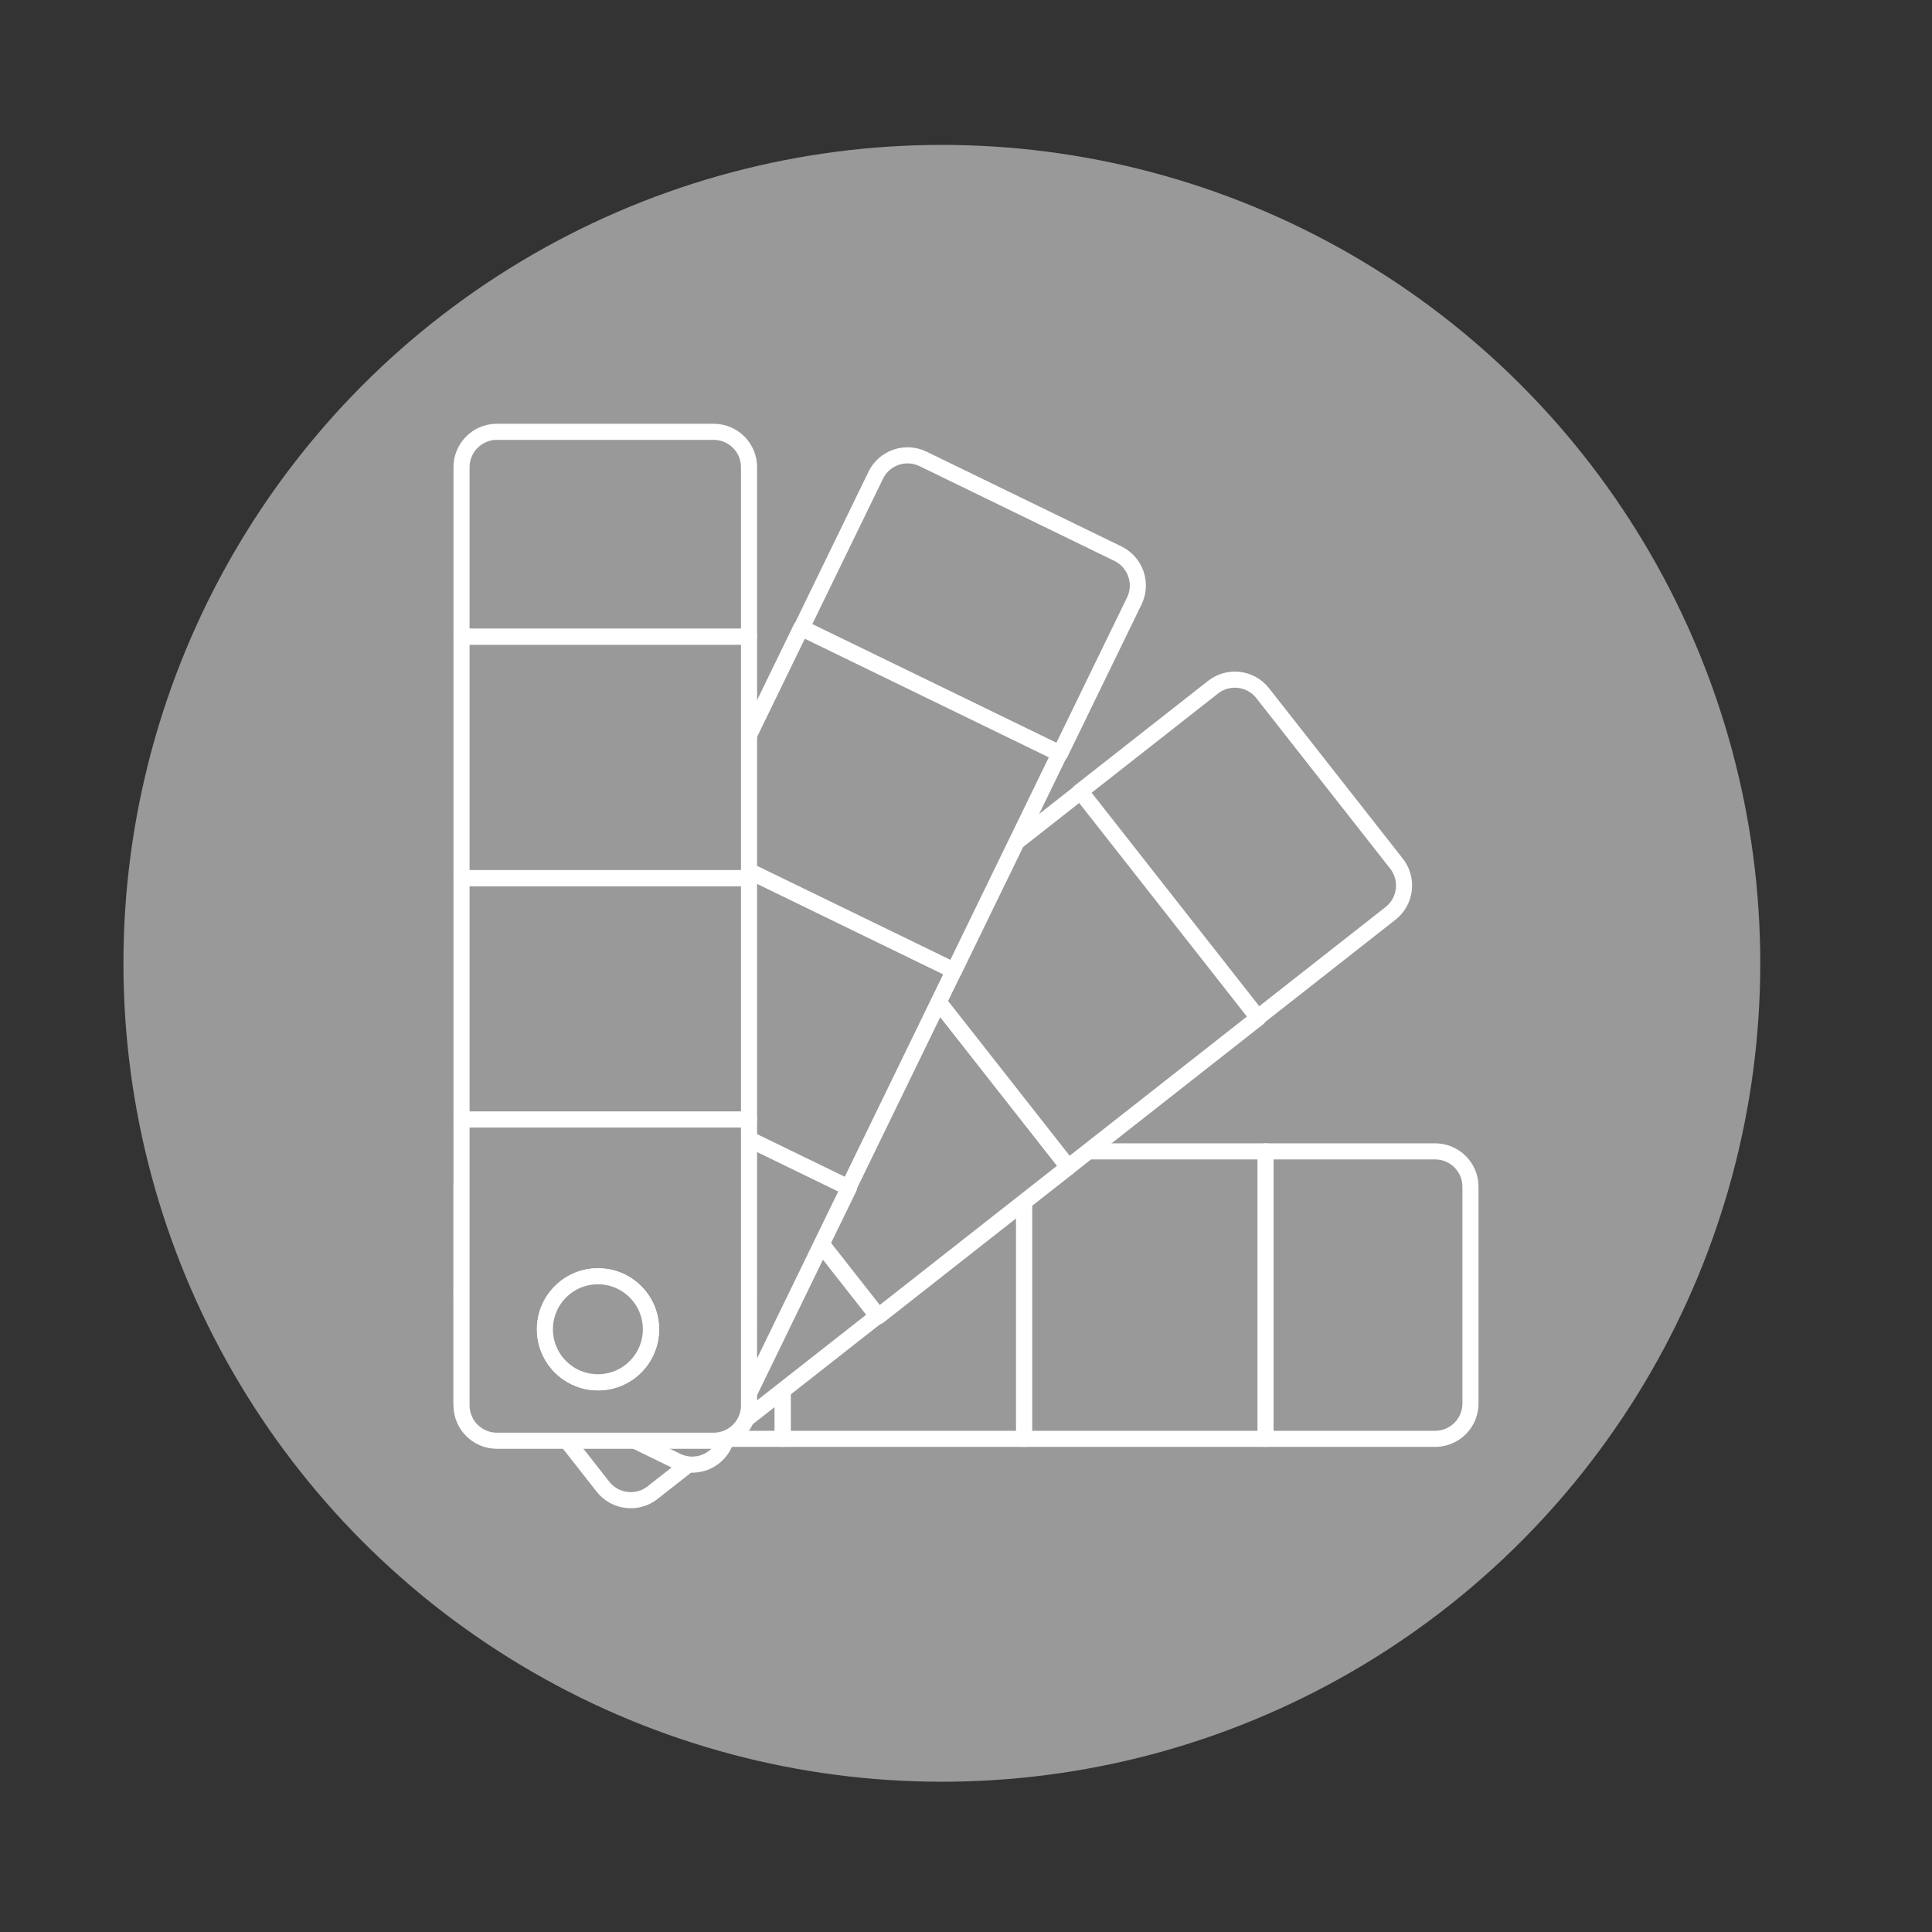
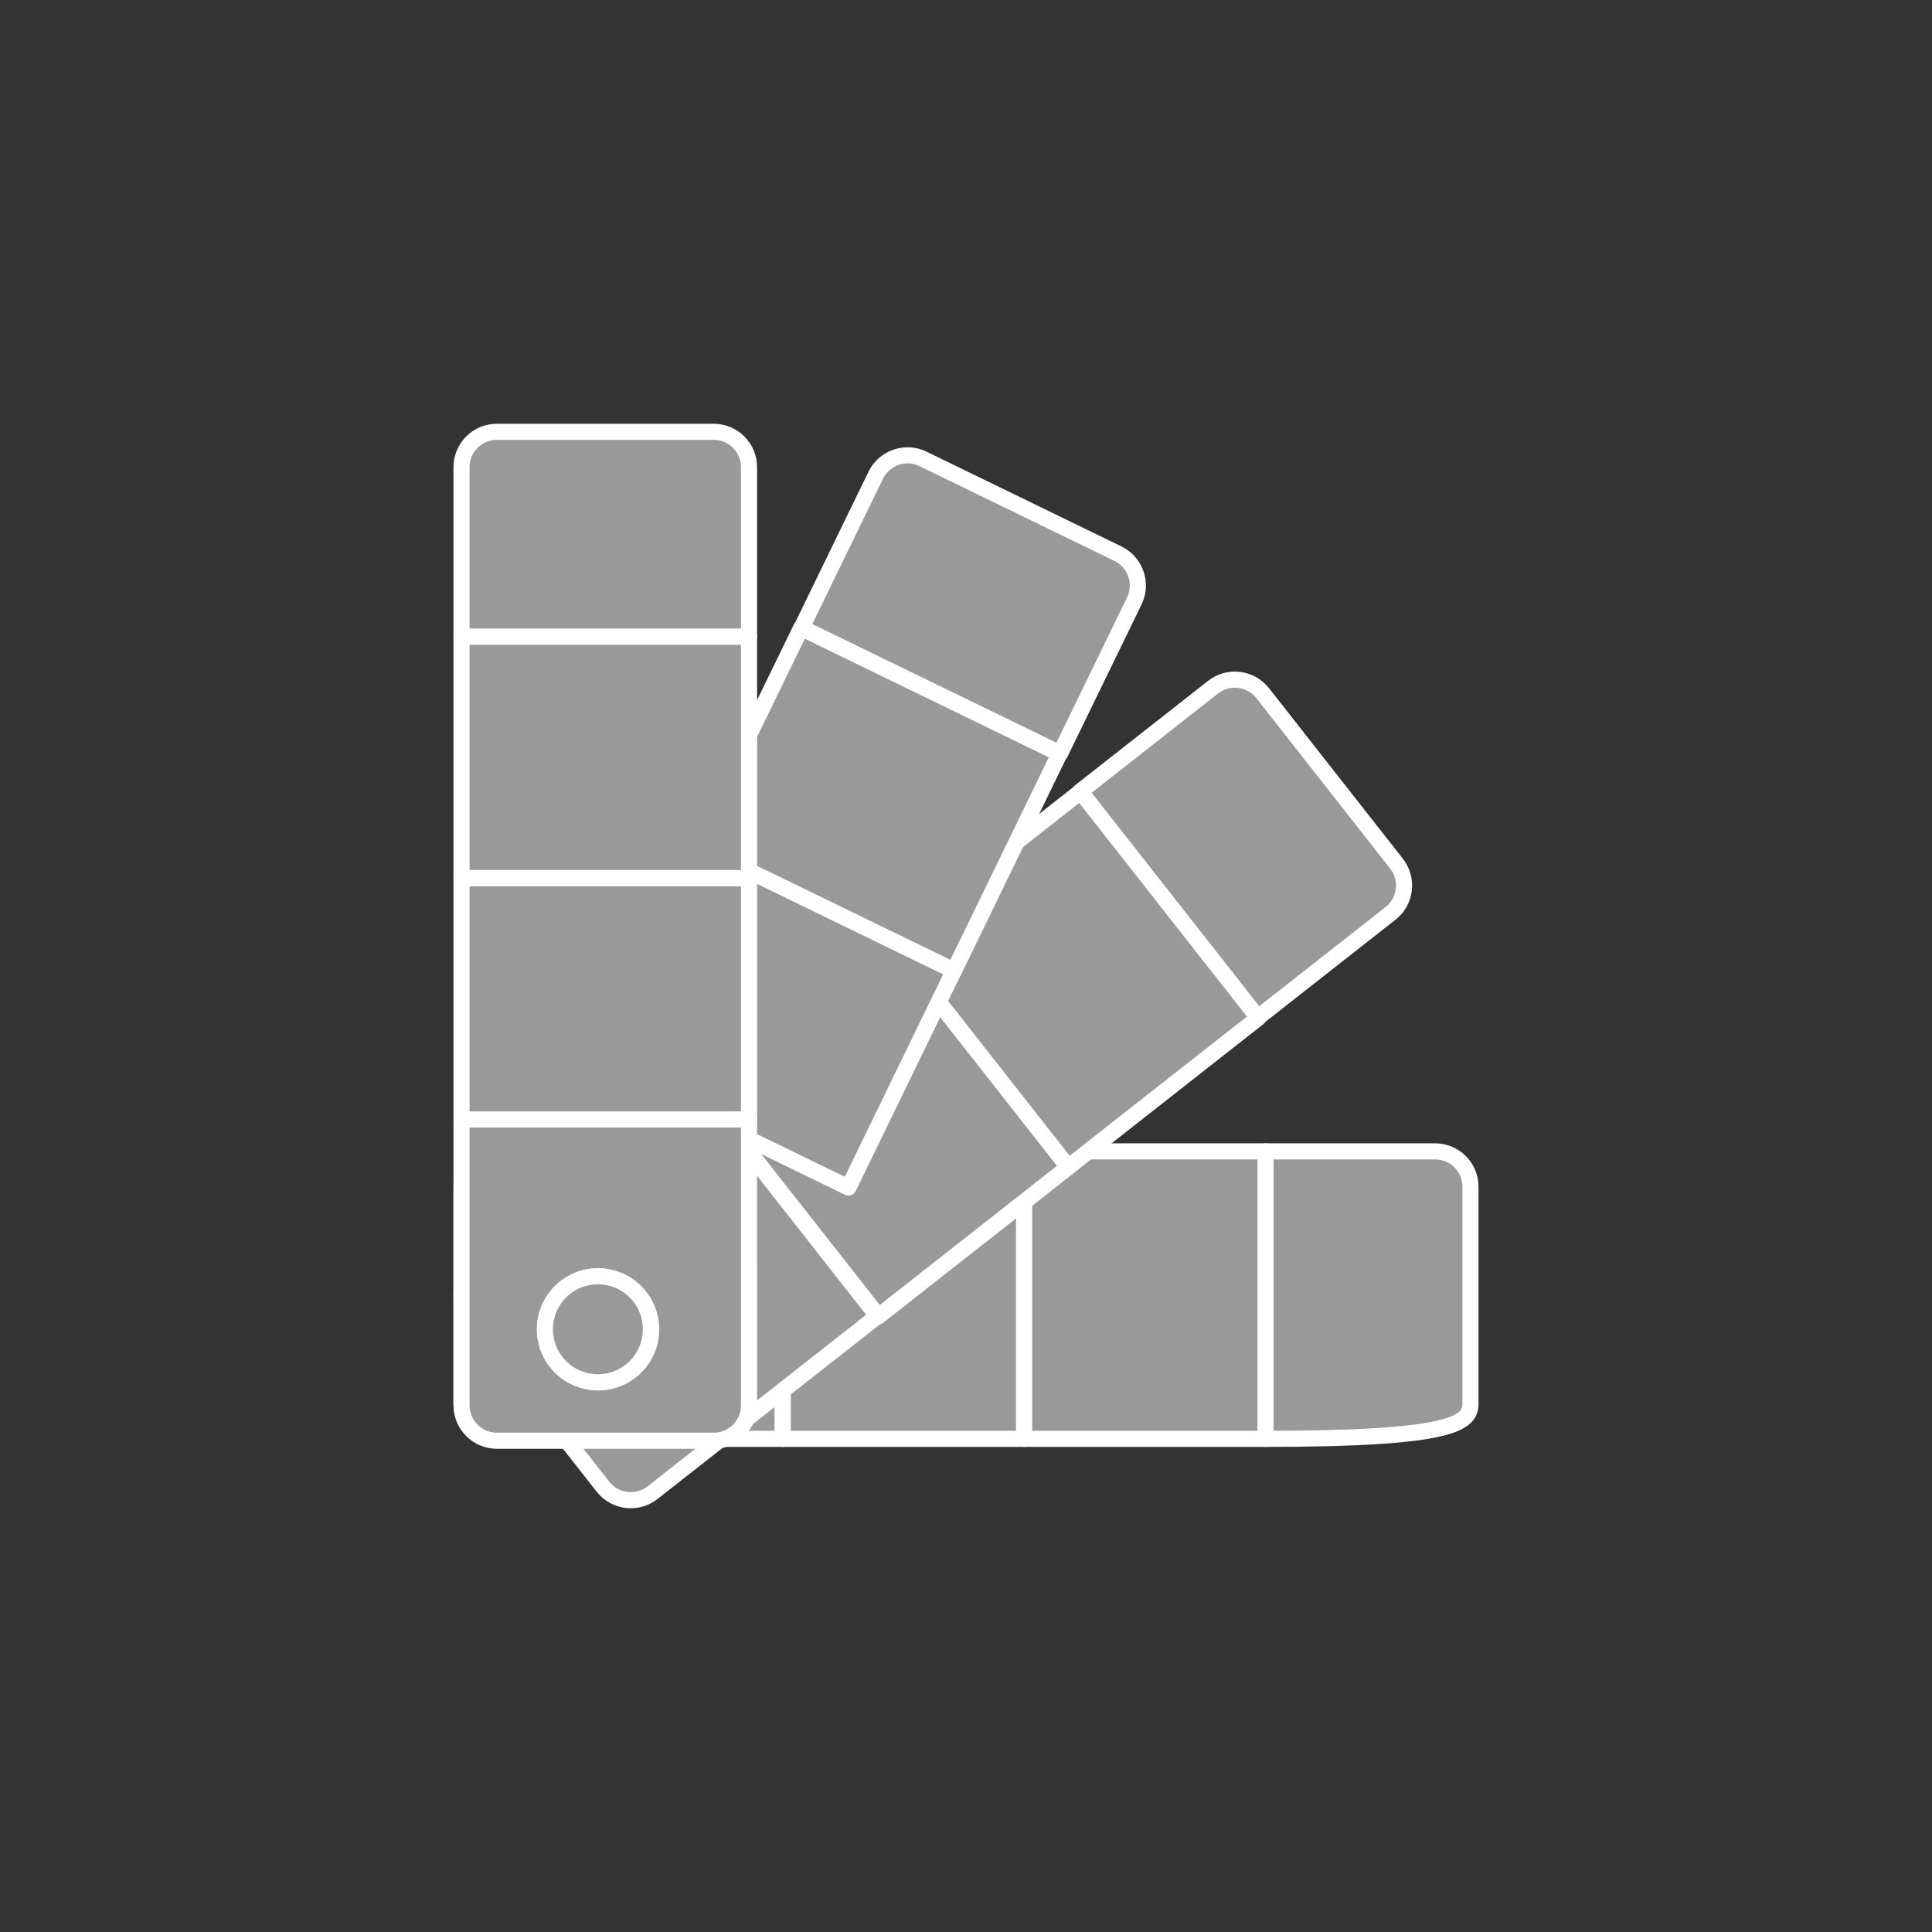
<svg xmlns="http://www.w3.org/2000/svg" version="1.1" x="0px" y="0px" viewBox="0 0 360 360" style="enable-background:new 0 0 360 360;" xml:space="preserve">
  <rect x="0" y="0" width="360" height="360" fill="#333333" stroke="none" />
  <style type="text/css">
	.st0{fill:#999999;}
	.st1{fill:none;stroke:#FFFFFF;stroke-width:3;stroke-linecap:round;stroke-miterlimit:10;}
	.st2{fill:#FFFFFF;}
	.st3{fill:none;stroke:#FFFFFF;stroke-width:2.684;stroke-linecap:round;stroke-linejoin:round;stroke-miterlimit:10;}
	.st4{fill:none;stroke:#FFFFFF;stroke-width:2.684;stroke-miterlimit:10;}
	.st5{fill:#999999;stroke:#FFFFFF;stroke-width:3;stroke-linecap:round;stroke-linejoin:round;stroke-miterlimit:10;}
	.st6{fill:#999999;stroke:#FFFFFF;stroke-width:2.115;stroke-linecap:round;stroke-linejoin:round;stroke-miterlimit:10;}
	.st7{fill:none;stroke:#FFFFFF;stroke-width:2.025;stroke-linecap:round;stroke-linejoin:round;stroke-miterlimit:10;}
	.st8{fill:none;stroke:#FFFFFF;stroke-width:2.115;stroke-linecap:round;stroke-linejoin:round;stroke-miterlimit:10;}
	.st9{fill:none;stroke:#FFFFFF;stroke-width:3;stroke-linecap:round;stroke-linejoin:round;stroke-miterlimit:10;}
</style>
  <g id="Layer_1">
    <g>
-       <circle class="st0" cx="175.5" cy="179.5" r="152.5" />
-     </g>
+       </g>
  </g>
  <g id="Layer_2">
    <g>
      <g>
        <path class="st5" d="M92.59,214.54c-3.64,0-6.59,2.95-6.59,6.59v40.39c0,3.64,2.95,6.59,6.59,6.59h53.27v-53.57H92.59z" />
        <rect x="145.86" y="214.54" class="st5" width="44.97" height="53.57" />
-         <path class="st5" d="M274,261.52v-40.39c0-3.64-2.95-6.59-6.59-6.59h-31.6v53.57h31.6C271.05,268.11,274,265.16,274,261.52z" />
+         <path class="st5" d="M274,261.52v-40.39c0-3.64-2.95-6.59-6.59-6.59h-31.6v53.57C271.05,268.11,274,265.16,274,261.52z" />
        <rect x="190.84" y="214.54" class="st5" width="44.97" height="53.57" />
      </g>
      <g>
        <path class="st5" d="M88.52,236c-2.86,2.25-3.36,6.39-1.11,9.25l24.94,31.77c2.25,2.86,6.39,3.36,9.25,1.11l41.9-32.89     l-33.08-42.14L88.52,236z" />
        <rect x="142.16" y="183.5" transform="matrix(0.787 -0.618 0.618 0.787 -94.71 146.55)" class="st5" width="44.97" height="53.57" />
        <path class="st5" d="M260.22,160.93l-24.94-31.77c-2.25-2.86-6.39-3.36-9.25-1.11l-24.85,19.51l33.08,42.14l24.85-19.51     C261.97,167.94,262.47,163.8,260.22,160.93z" />
        <rect x="177.54" y="155.73" transform="matrix(0.787 -0.618 0.618 0.787 -70.012 162.467)" class="st5" width="44.97" height="53.57" />
      </g>
      <g>
-         <path class="st5" d="M86.74,245.78c-1.59,3.27-0.23,7.22,3.05,8.81l36.32,17.66c3.27,1.59,7.22,0.23,8.81-3.05l23.29-47.91     l-48.18-23.42L86.74,245.78z" />
        <rect x="121.47" y="162.57" transform="matrix(0.437 -0.899 0.899 0.437 -89.29 236.023)" class="st5" width="44.97" height="53.57" />
        <path class="st5" d="M208.31,103.17l-36.32-17.66c-3.27-1.59-7.22-0.23-8.81,3.05l-13.82,28.42l48.18,23.42l13.82-28.42     C212.95,108.71,211.58,104.77,208.31,103.17z" />
        <rect x="141.13" y="122.13" transform="matrix(0.437 -0.899 0.899 0.437 -41.848 230.947)" class="st5" width="44.97" height="53.57" />
      </g>
      <g>
        <path class="st5" d="M86,261.87c0,3.64,2.95,6.59,6.59,6.59h40.39c3.64,0,6.59-2.95,6.59-6.59V208.6H86V261.87z M111.45,237.83     c5.46,0,9.88,4.42,9.88,9.88s-4.42,9.88-9.88,9.88s-9.88-4.42-9.88-9.88S106,237.83,111.45,237.83z" />
        <rect x="86" y="163.62" class="st5" width="53.57" height="44.97" />
        <path class="st5" d="M132.98,80.46H92.59c-3.64,0-6.59,2.95-6.59,6.59v31.6h53.57v-31.6C139.57,83.41,136.62,80.46,132.98,80.46z     " />
        <rect x="86" y="118.65" class="st5" width="53.57" height="44.97" />
        <ellipse transform="matrix(0.707 -0.707 0.707 0.707 -142.51 151.361)" class="st5" cx="111.45" cy="247.7" rx="9.88" ry="9.88" />
      </g>
    </g>
  </g>
</svg>